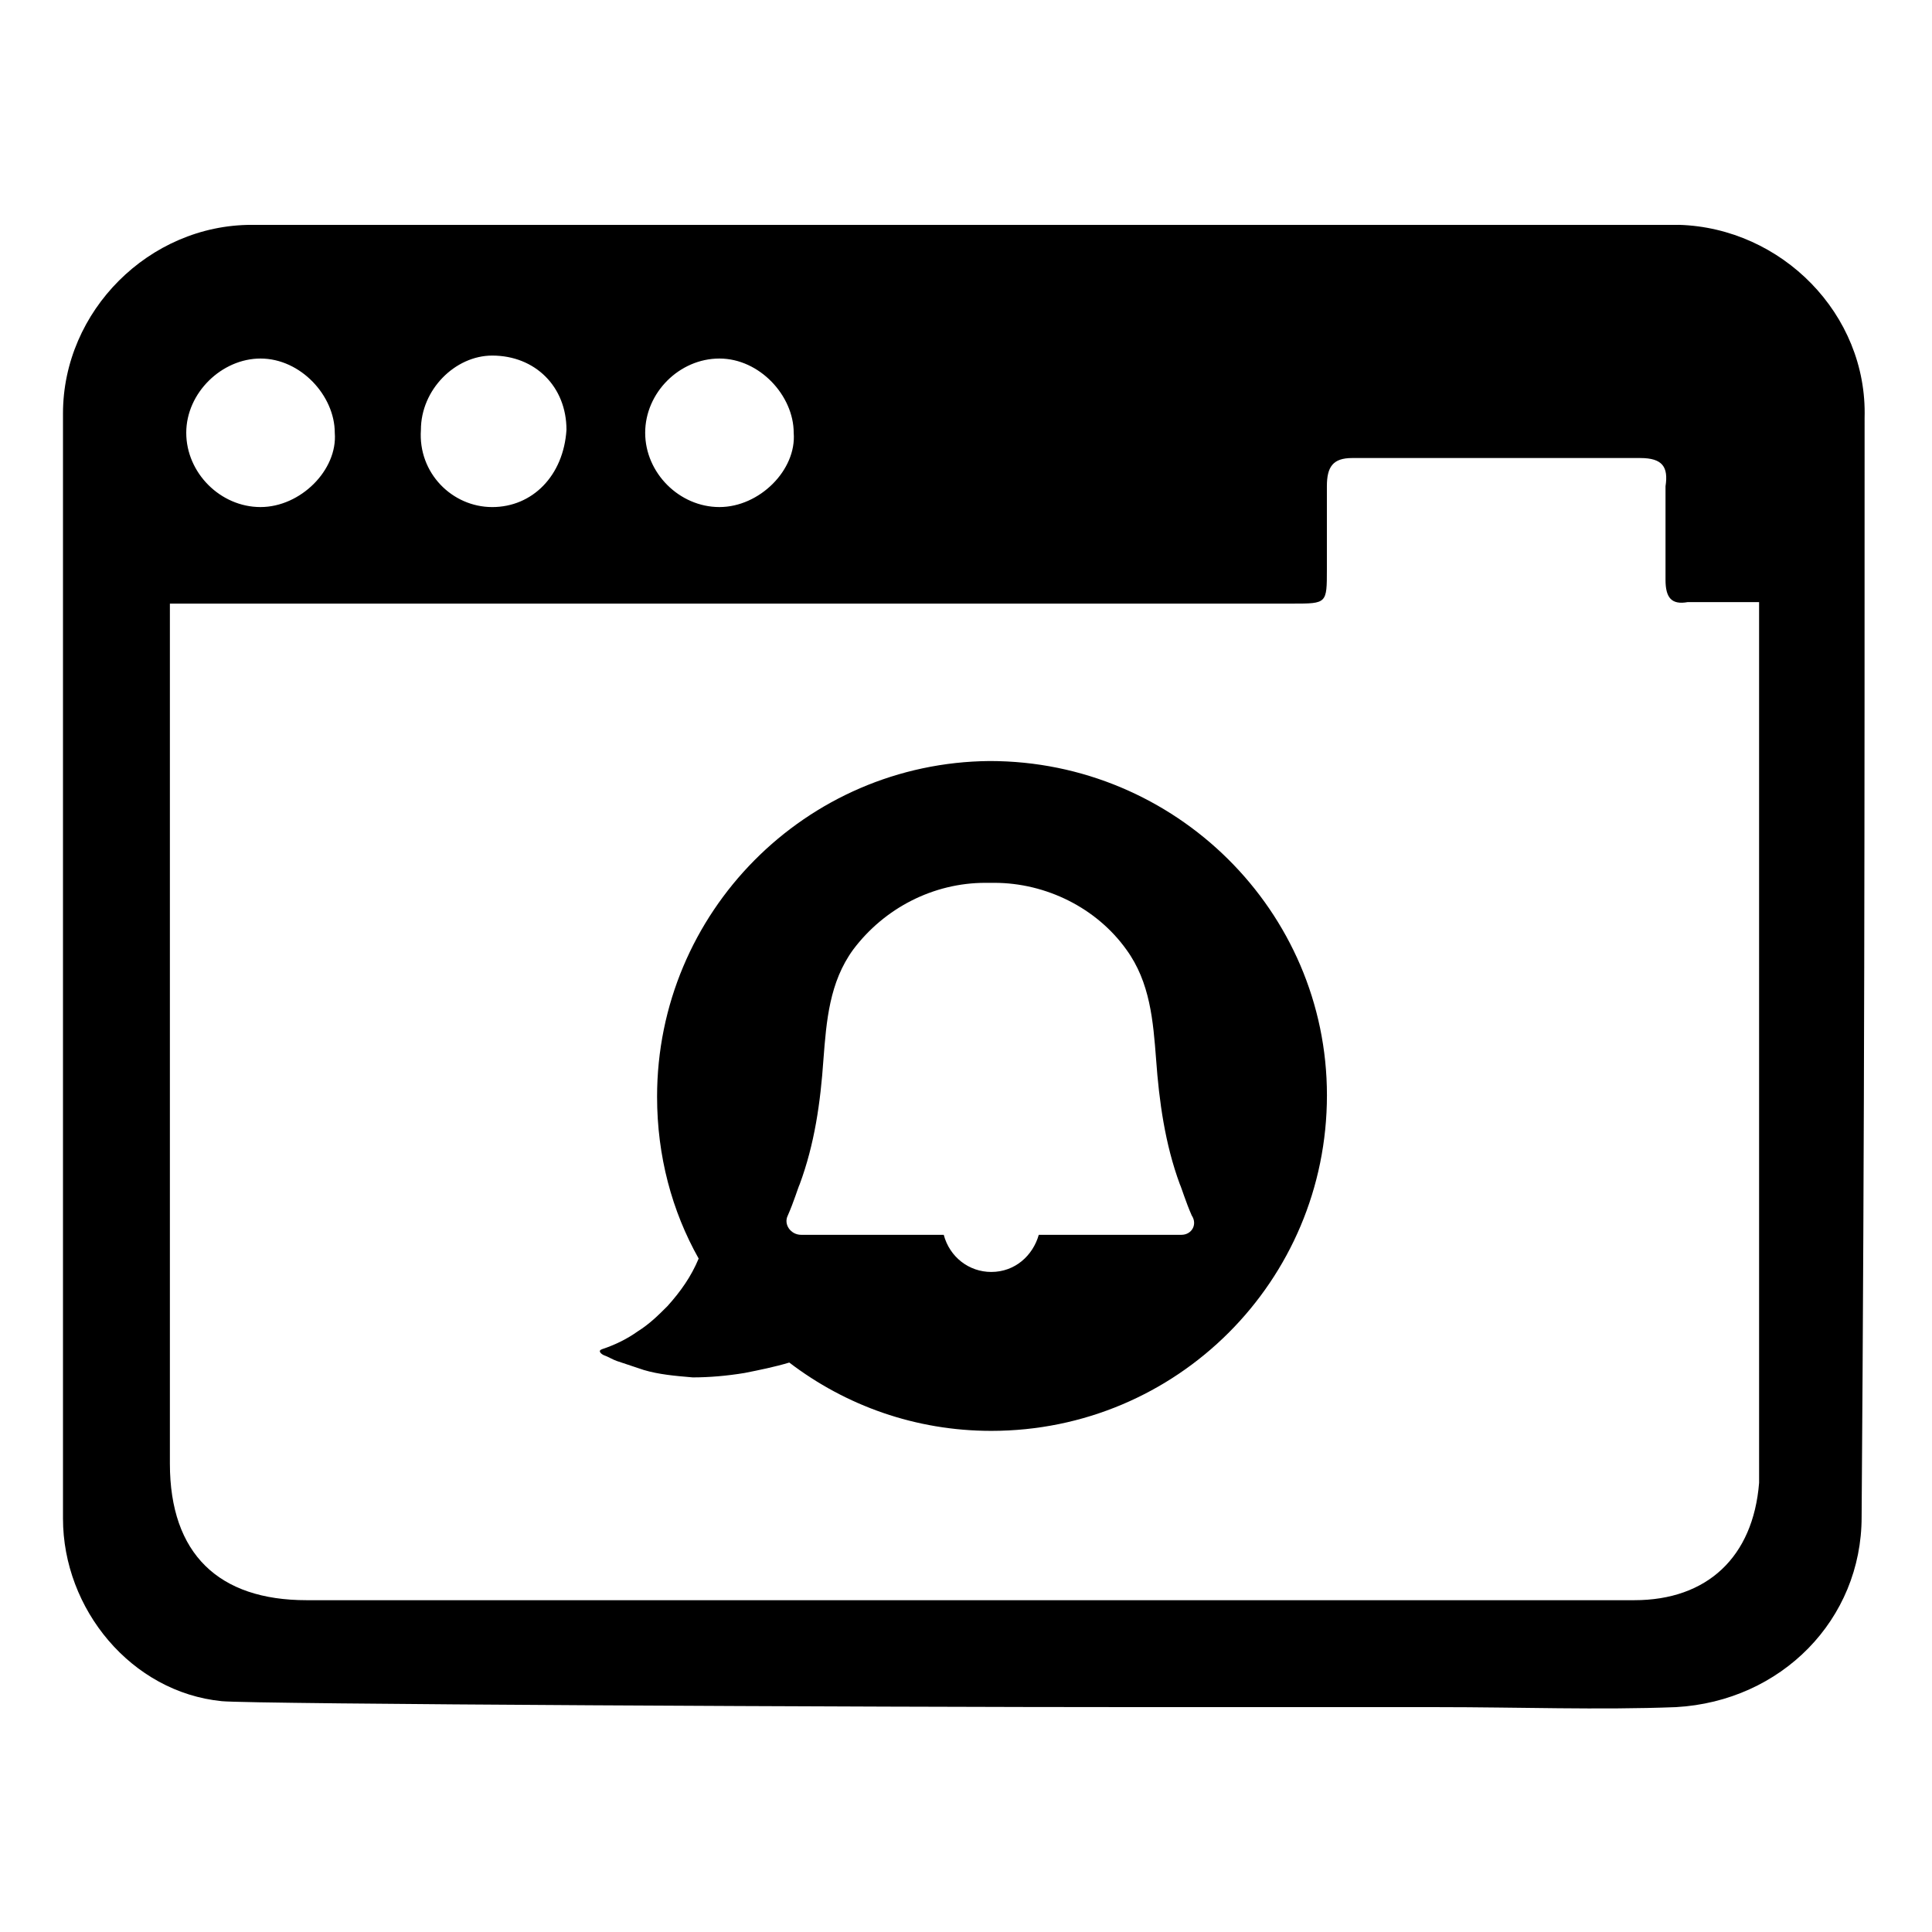
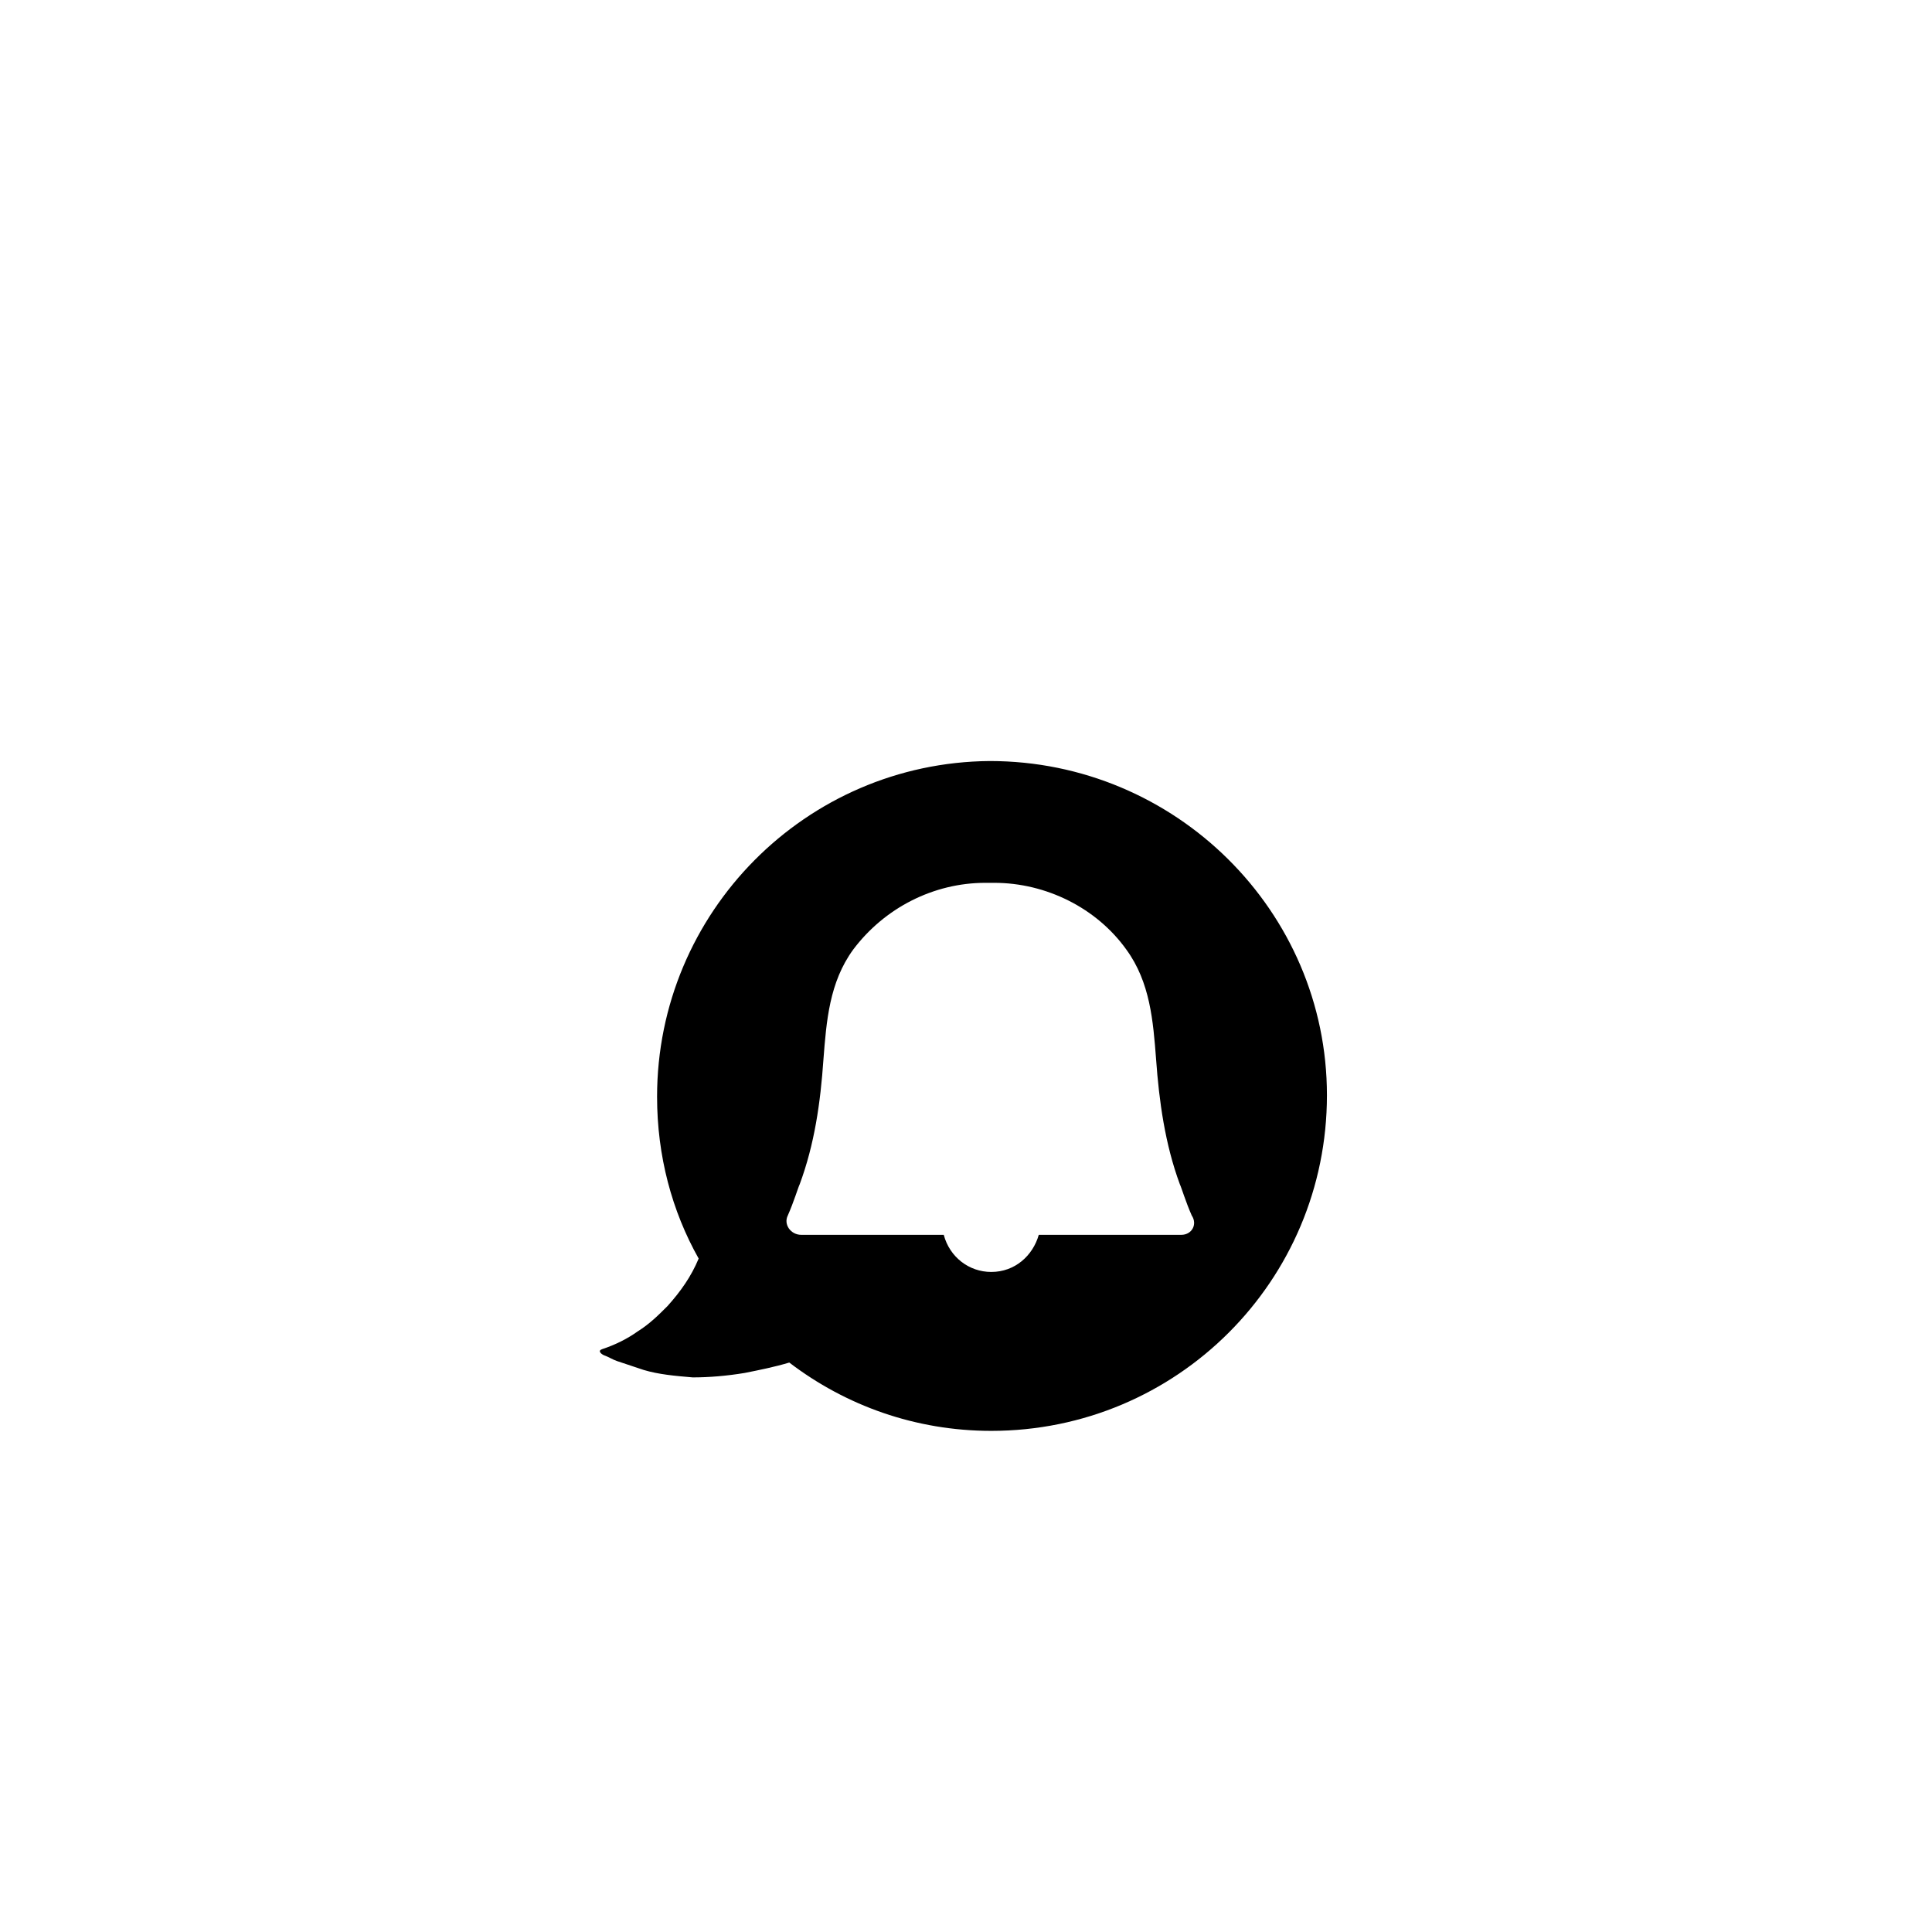
<svg xmlns="http://www.w3.org/2000/svg" fill="#000000" width="800px" height="800px" version="1.1" viewBox="144 144 512 512">
  <g>
-     <path d="m588.93 203.59h-378.25c-27.16 0-49.988 22.828-49.988 49.988v292.84c0 24.008 18.105 46.051 42.117 48.414 8.266 0.789 170.82 1.574 244.43 1.574h77.539c22.043 0 42.902 0.789 63.371 0 27.945-1.574 49.199-23.223 49.199-50.383 0.789-106.27 0.789-184.99 0.789-291.27 0.785-27.551-22.043-50.379-49.203-51.168zm-254.27 35.426c10.629 0 19.68 9.84 19.68 19.68 0.789 9.84-9.055 19.68-19.68 19.68-10.629 0-19.68-9.055-19.68-19.68s9.055-19.68 19.68-19.68zm-79.113 18.895c0-10.629 9.055-19.68 18.895-19.68 11.414 0 19.68 8.266 19.68 19.68-0.789 12.203-9.055 20.469-19.68 20.469-10.629-0.004-19.684-9.055-18.895-20.469zm-42.508-18.895c10.629 0 19.68 9.84 19.68 19.68 0.789 9.84-9.055 19.68-19.68 19.68-10.629 0-19.68-9.055-19.68-19.68s9.445-19.68 19.68-19.68zm397.14 292.84v5.117c-1.574 19.68-13.777 31.094-33.062 31.094h-28.734-98.008-225.14c-23.223 0-36.211-12.203-36.211-36.211v-220.42-7.477h297.56c9.055 0 9.055 0 9.055-9.055v-22.043c0-5.117 1.574-7.477 6.691-7.477h76.359c5.902 0 7.477 2.363 6.691 7.477v24.797c0 4.723 1.574 6.691 5.902 5.902h18.895z" />
    <path d="m406.3 345.68c-48.805 0.395-88.168 40.148-88.168 88.953 0 15.742 3.938 30.309 11.02 42.902-1.969 4.723-4.723 8.66-8.266 12.594-2.363 2.363-4.723 4.723-7.871 6.691-2.754 1.969-5.902 3.543-9.445 4.723-1.18 0.395-0.395 1.18 0.395 1.574 1.18 0.395 2.363 1.18 3.543 1.574 2.363 0.789 4.723 1.574 7.086 2.363 3.938 1.18 8.266 1.574 12.988 1.969 4.328 0 9.055-0.395 13.777-1.18 3.938-0.789 7.871-1.574 11.809-2.754 14.957 11.414 33.457 18.105 53.531 18.105 49.199 0 88.953-39.754 88.953-88.953-0.004-48.809-40.152-88.562-89.352-88.562zm50.773 125.56h-37.785c-1.574 5.512-6.297 9.84-12.594 9.84-5.902 0-11.02-3.938-12.594-9.84h-37.785c-2.754 0-4.723-2.754-3.543-5.117 1.574-3.543 2.754-7.477 3.148-8.266 3.938-10.629 5.512-21.648 6.297-33.062 0.789-10.234 1.574-20.469 7.871-29.125 8.266-11.02 21.254-17.711 35.031-17.711h1.18 1.18c13.777 0 27.16 6.691 35.031 17.711 6.297 8.66 7.086 18.895 7.871 29.125 0.789 11.02 2.363 22.434 6.297 33.062 0.395 0.789 1.574 4.723 3.148 8.266 1.574 2.359 0 5.117-2.754 5.117z" />
  </g>
</svg>